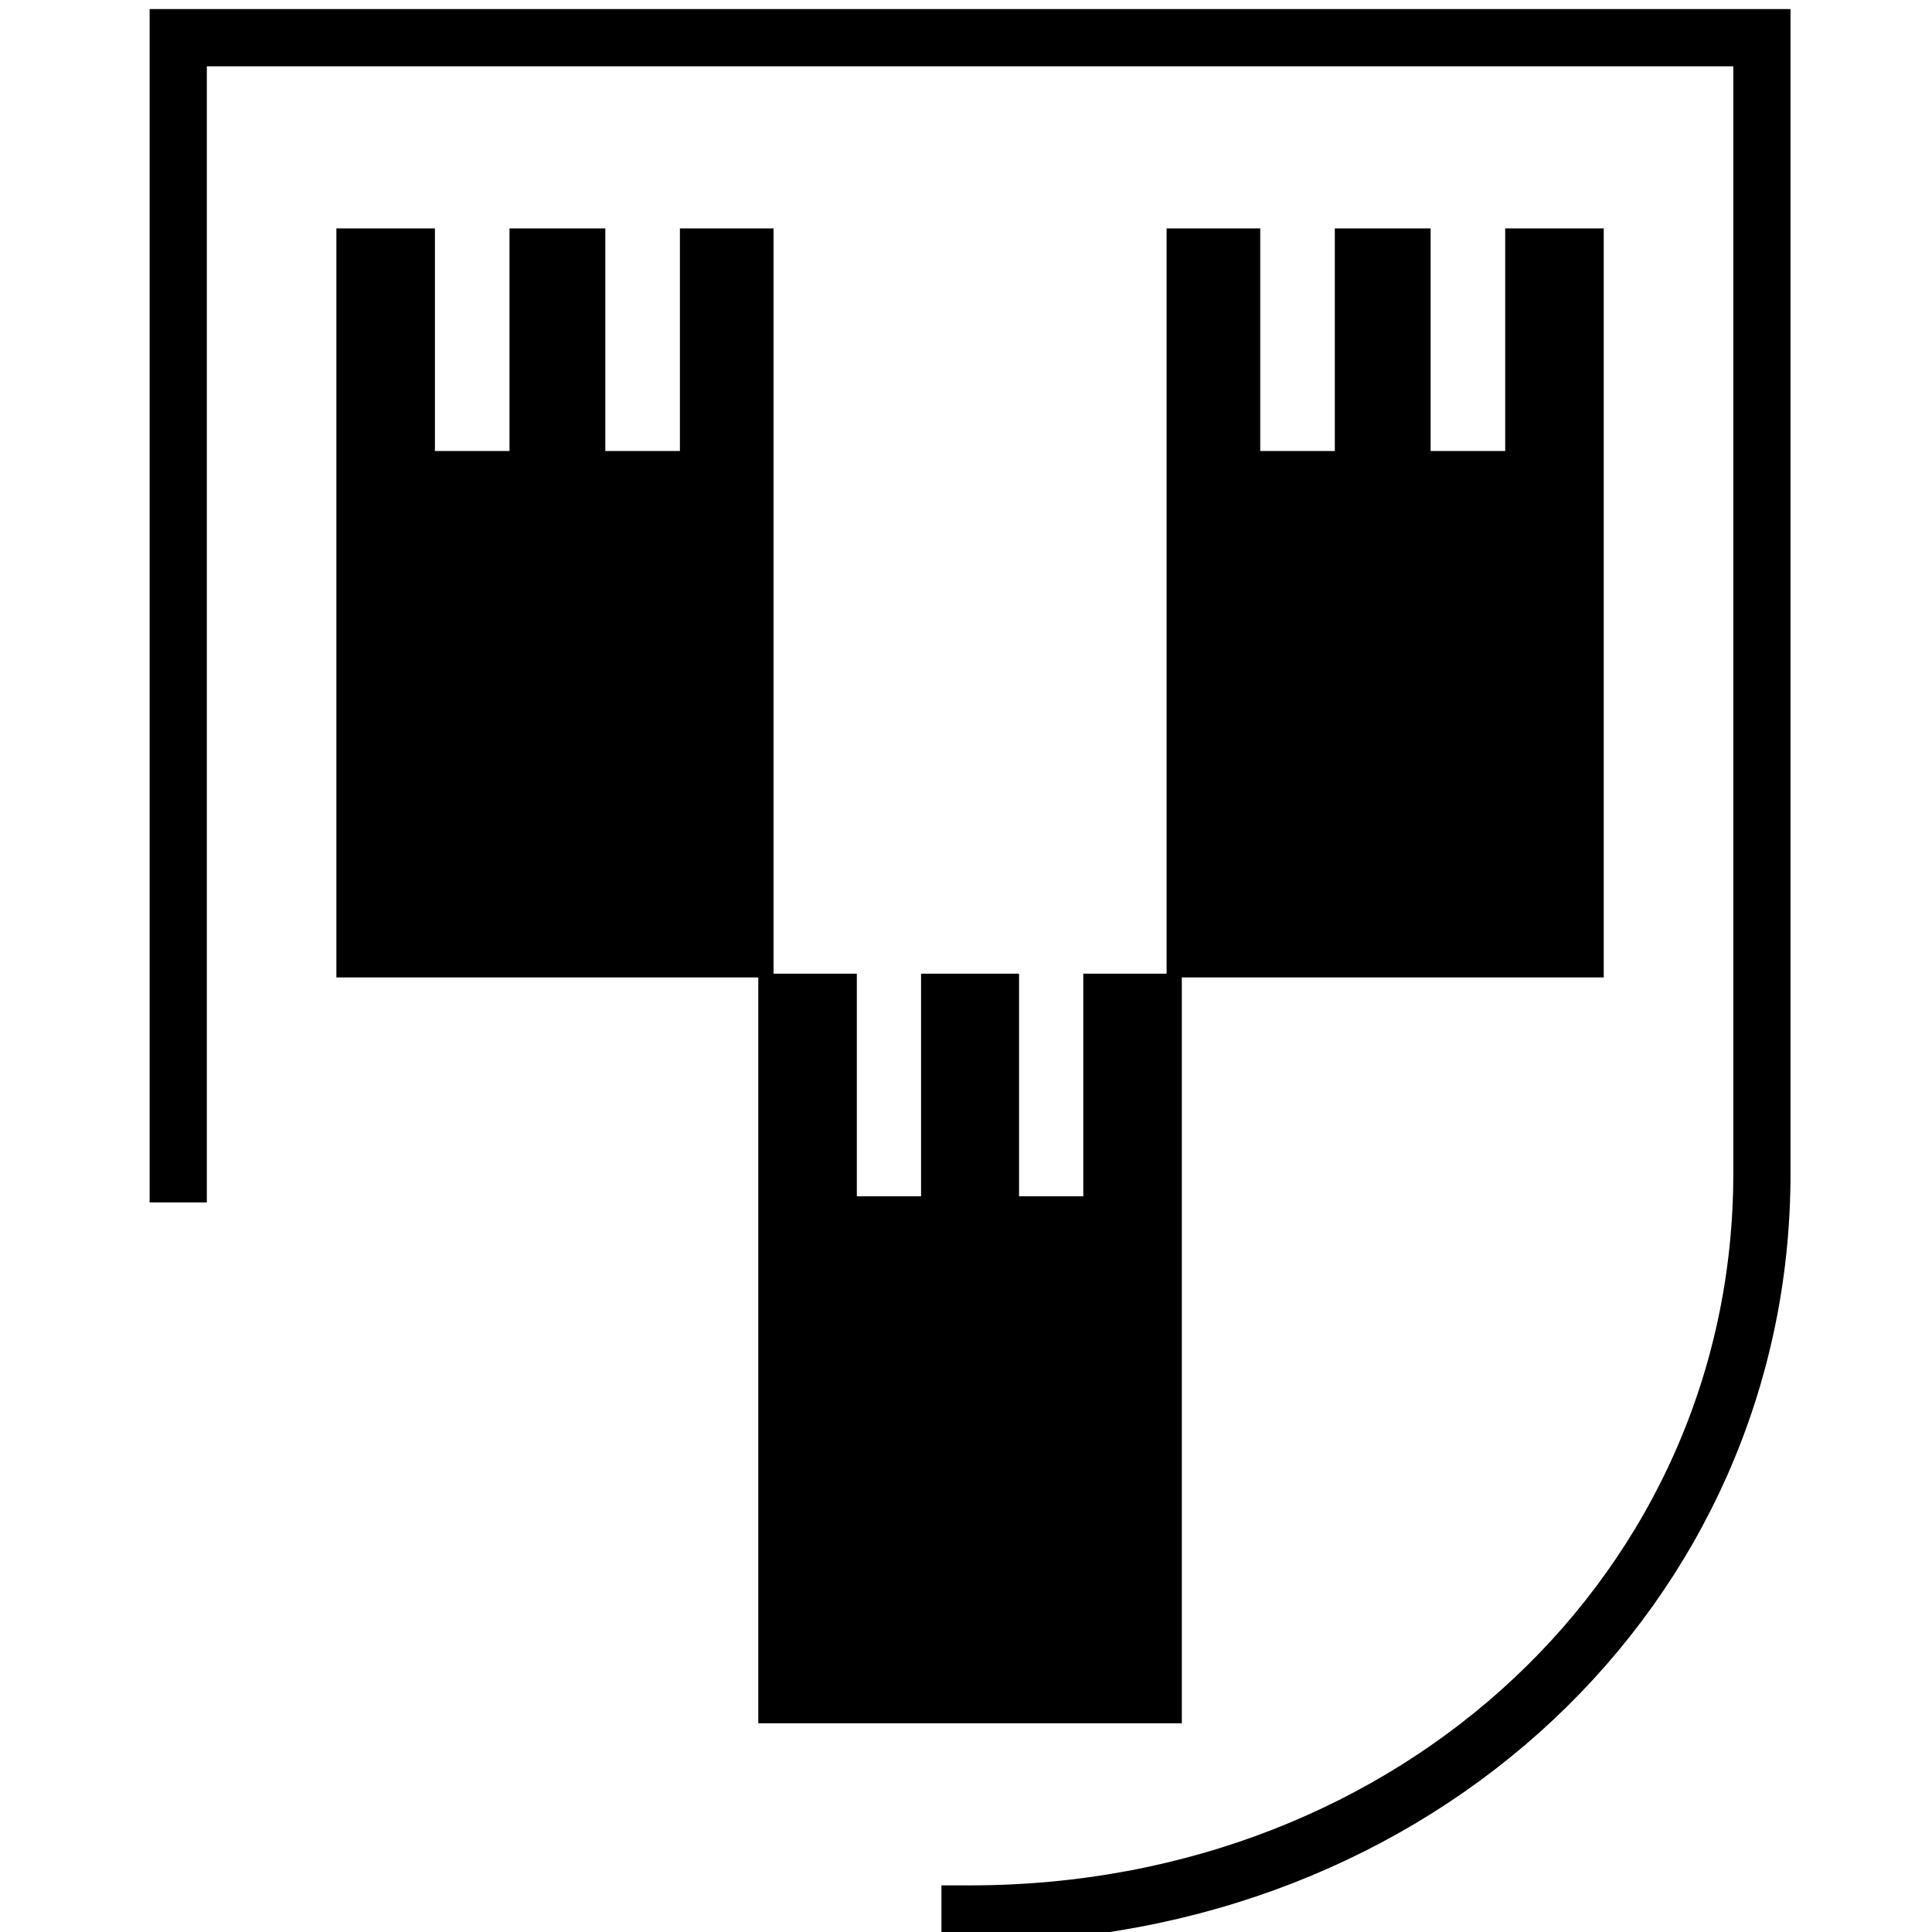
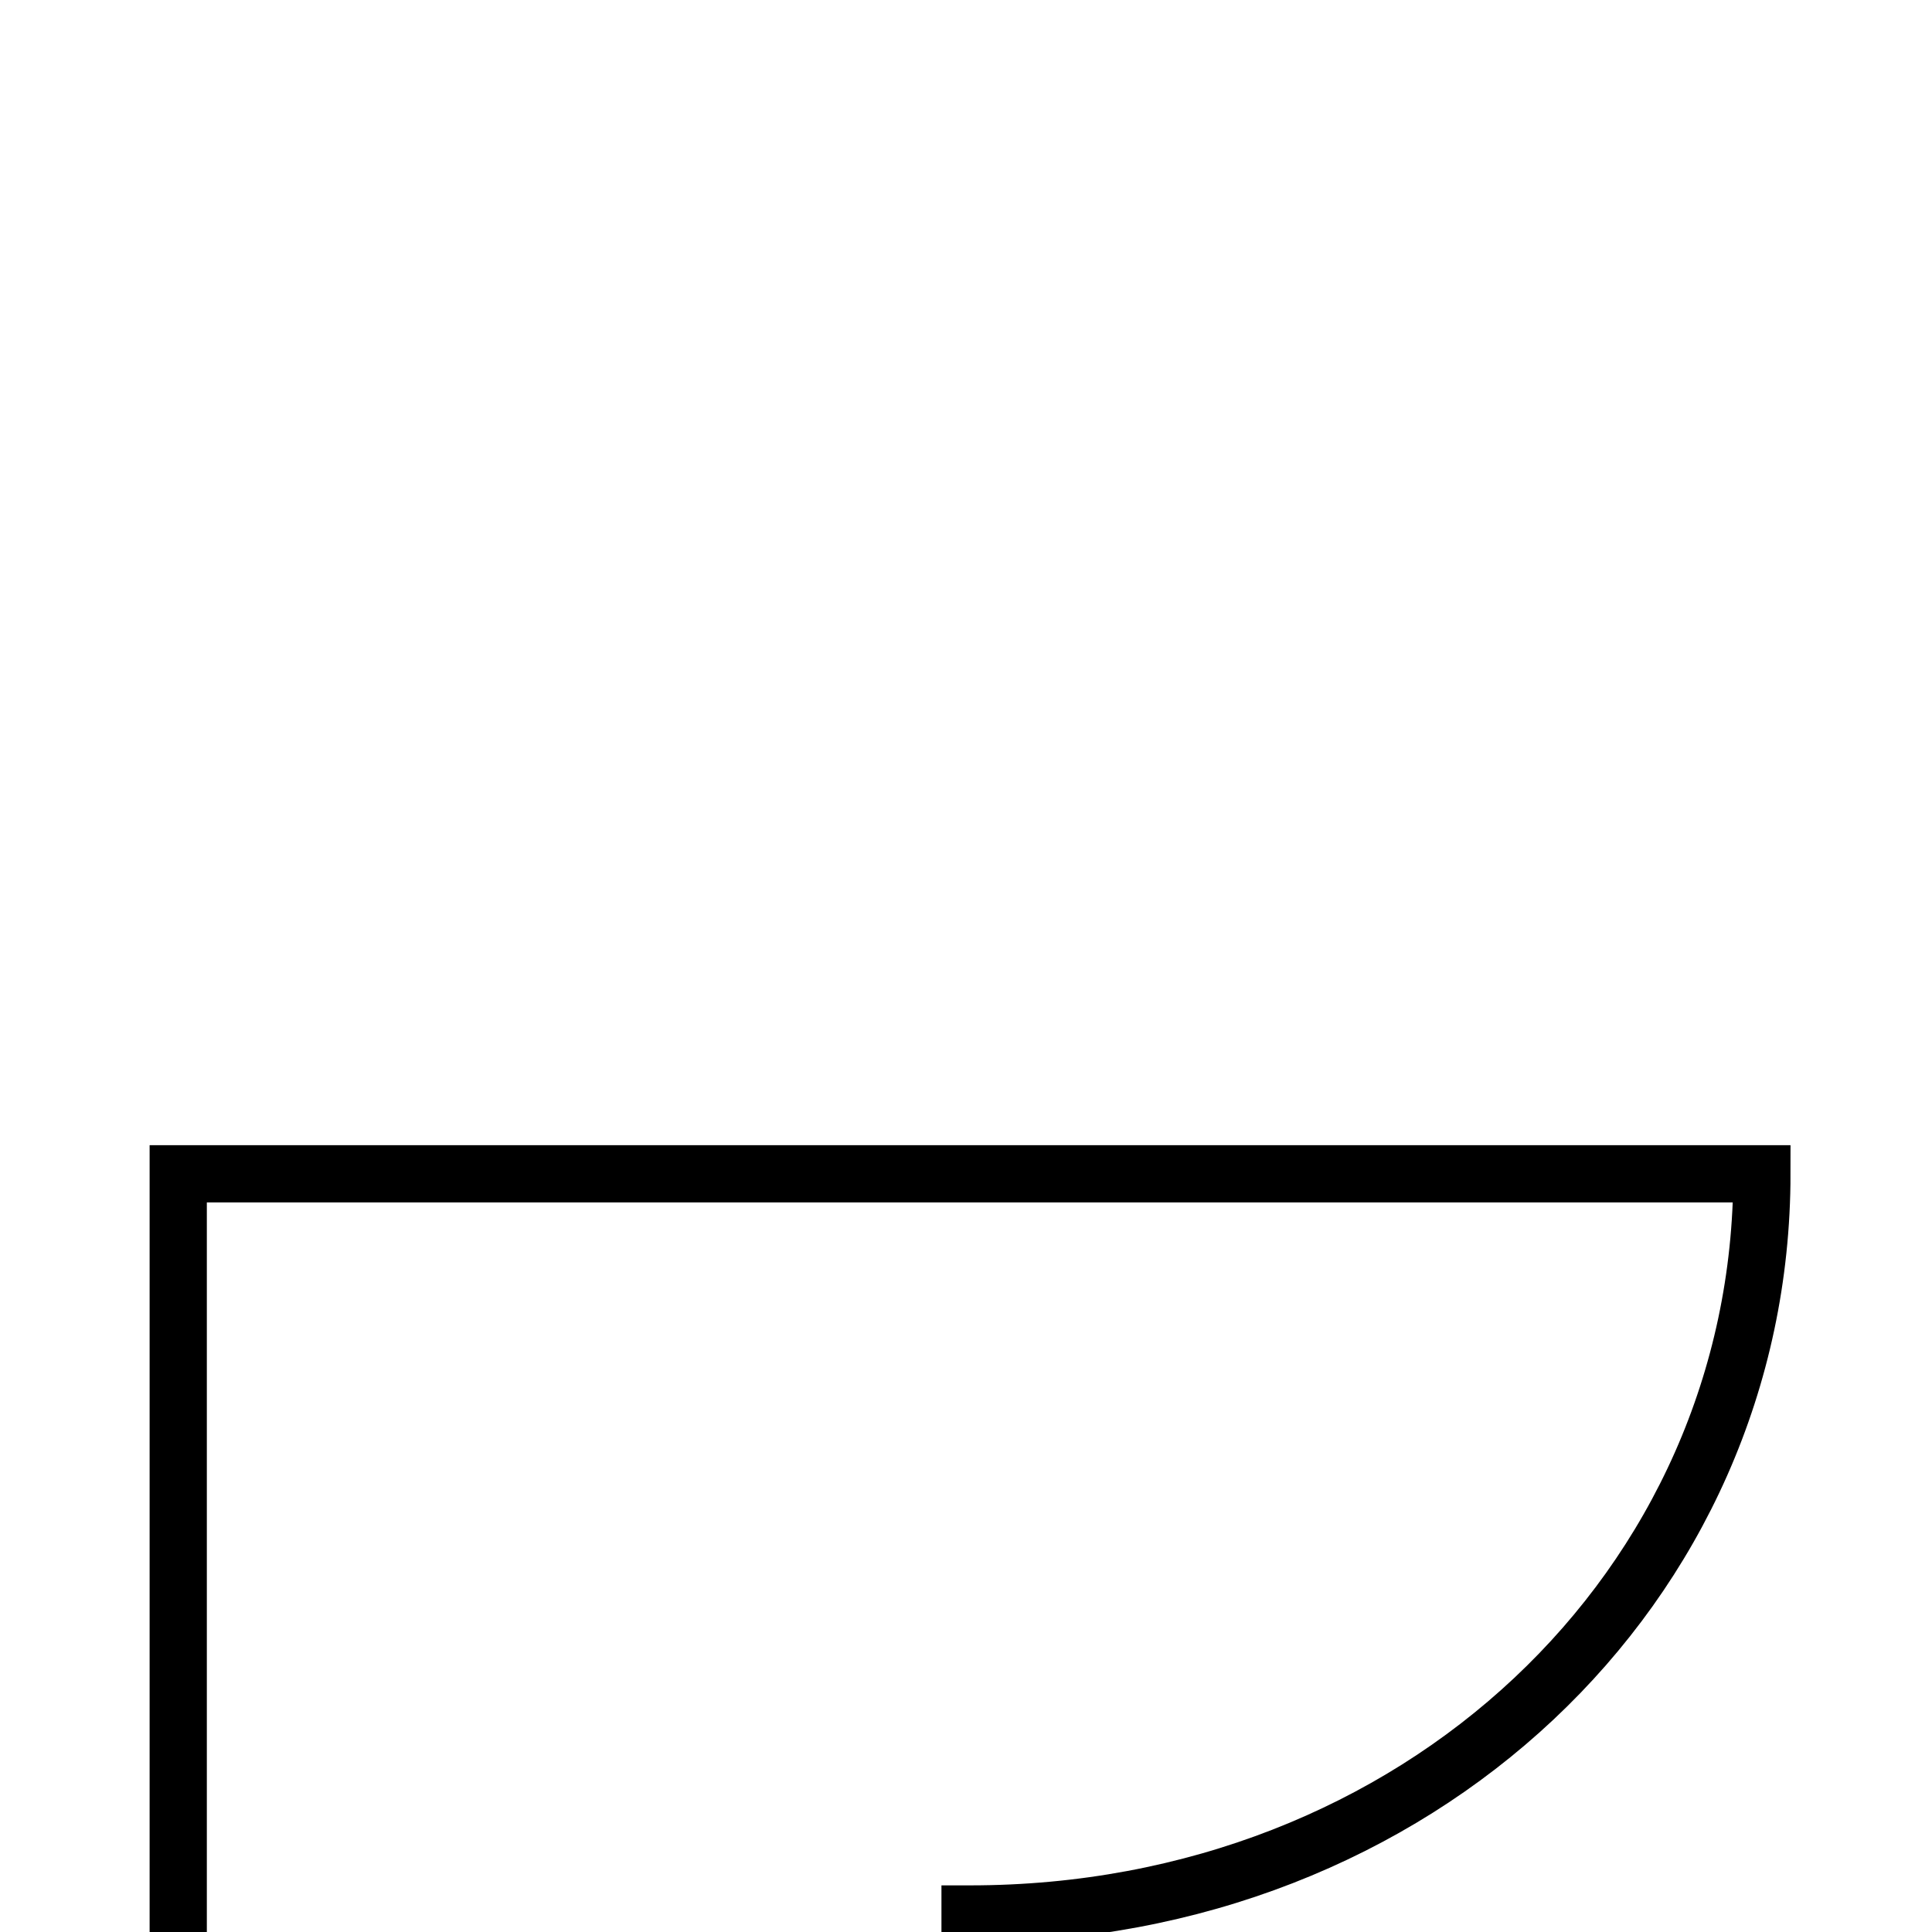
<svg xmlns="http://www.w3.org/2000/svg" xmlns:ns1="http://www.inkscape.org/namespaces/inkscape" xmlns:ns2="http://sodipodi.sourceforge.net/DTD/sodipodi-0.dtd" width="100" height="100" viewBox="0 0 26.458 26.458" version="1.1" id="svg7525" ns1:version="1.2 (dc2aedaf03, 2022-05-15)" ns2:docname="favicon.svg">
  <title id="title10737">Gries am Brenner Favicon</title>
  <ns2:namedview id="namedview7527" pagecolor="#ffffff" bordercolor="#999999" borderopacity="1" ns1:showpageshadow="0" ns1:pageopacity="0" ns1:pagecheckerboard="0" ns1:deskcolor="#d1d1d1" ns1:document-units="px" showgrid="false" ns1:zoom="3.0467172" ns1:cx="95.512639" ns1:cy="78.445088" ns1:window-width="1920" ns1:window-height="1009" ns1:window-x="-8" ns1:window-y="-8" ns1:window-maximized="1" ns1:current-layer="layer1" showguides="false">
    <ns2:guide position="289.137,-28.717" orientation="0,1" id="guide8133" ns1:locked="false" ns1:label="" ns1:color="rgb(0,134,229)" />
  </ns2:namedview>
  <defs id="defs7522" />
  <g ns1:label="Ebene 1" ns1:groupmode="layer" id="layer1" transform="translate(38.935,-129.332)">
    <g id="g7746" transform="matrix(0.296,0,0,0.296,-88.92,91.055)">
      <g id="g5639" transform="matrix(0.353,0,0,0.353,-37.896,-508.1)">
-         <path ns2:nodetypes="csccc" transform="scale(0.75)" d="m 950.5,2742.08 c 78.212,0 138.375,-57.154 138.375,-129.35 V 2414.193 H 812.125 v 198.537" style="fill:none;fill-opacity:1;stroke:#000000;stroke-width:10;stroke-linecap:square;stroke-miterlimit:4;stroke-dasharray:none;stroke-opacity:1" id="path1587" />
-         <path style="fill:#000000;fill-opacity:1;stroke:none;stroke-width:0.45" d="m 629.822,1835.637 c 0,0 0,98.179 0,98.179 0,0 55.297,0 55.297,0 0,0 0,97.751 0,97.751 0,0 55.511,0 55.511,0 0,0 0,-97.751 0,-97.751 0,0 55.297,0 55.297,0 0,0 0,-98.179 0,-98.179 0,0 -12.915,0 -12.915,0 0,0 0,29.183 0,29.183 0,0 -9.775,0 -9.775,0 0,0 0,-29.183 0,-29.183 0,0 -12.558,0 -12.558,0 0,0 0,29.183 0,29.183 0,0 -9.775,0 -9.775,0 0,0 0,-29.183 0,-29.183 0,0 -12.272,0 -12.272,0 0,0 0,97.68 0,97.68 0,0 -10.917,0 -10.917,0 0,0 0,29.183 0,29.183 0,0 -8.419,0 -8.419,0 0,0 0,-29.183 0,-29.183 0,0 -12.843,0 -12.843,0 0,0 0,29.183 0,29.183 0,0 -8.419,0 -8.419,0 0,0 0,-29.183 0,-29.183 0,0 -10.917,0 -10.917,0 0,0 0,-97.68 0,-97.68 0,0 -12.272,0 -12.272,0 0,0 0,29.183 0,29.183 0,0 -9.775,0 -9.775,0 0,0 0,-29.183 0,-29.183 0,0 -12.558,0 -12.558,0 0,0 0,29.183 0,29.183 0,0 -9.775,0 -9.775,0 0,0 0,-29.183 0,-29.183 0,0 -12.915,0 -12.915,0 z" id="path1497" ns1:connector-curvature="0" />
+         <path ns2:nodetypes="csccc" transform="scale(0.75)" d="m 950.5,2742.08 c 78.212,0 138.375,-57.154 138.375,-129.35 H 812.125 v 198.537" style="fill:none;fill-opacity:1;stroke:#000000;stroke-width:10;stroke-linecap:square;stroke-miterlimit:4;stroke-dasharray:none;stroke-opacity:1" id="path1587" />
      </g>
    </g>
  </g>
</svg>